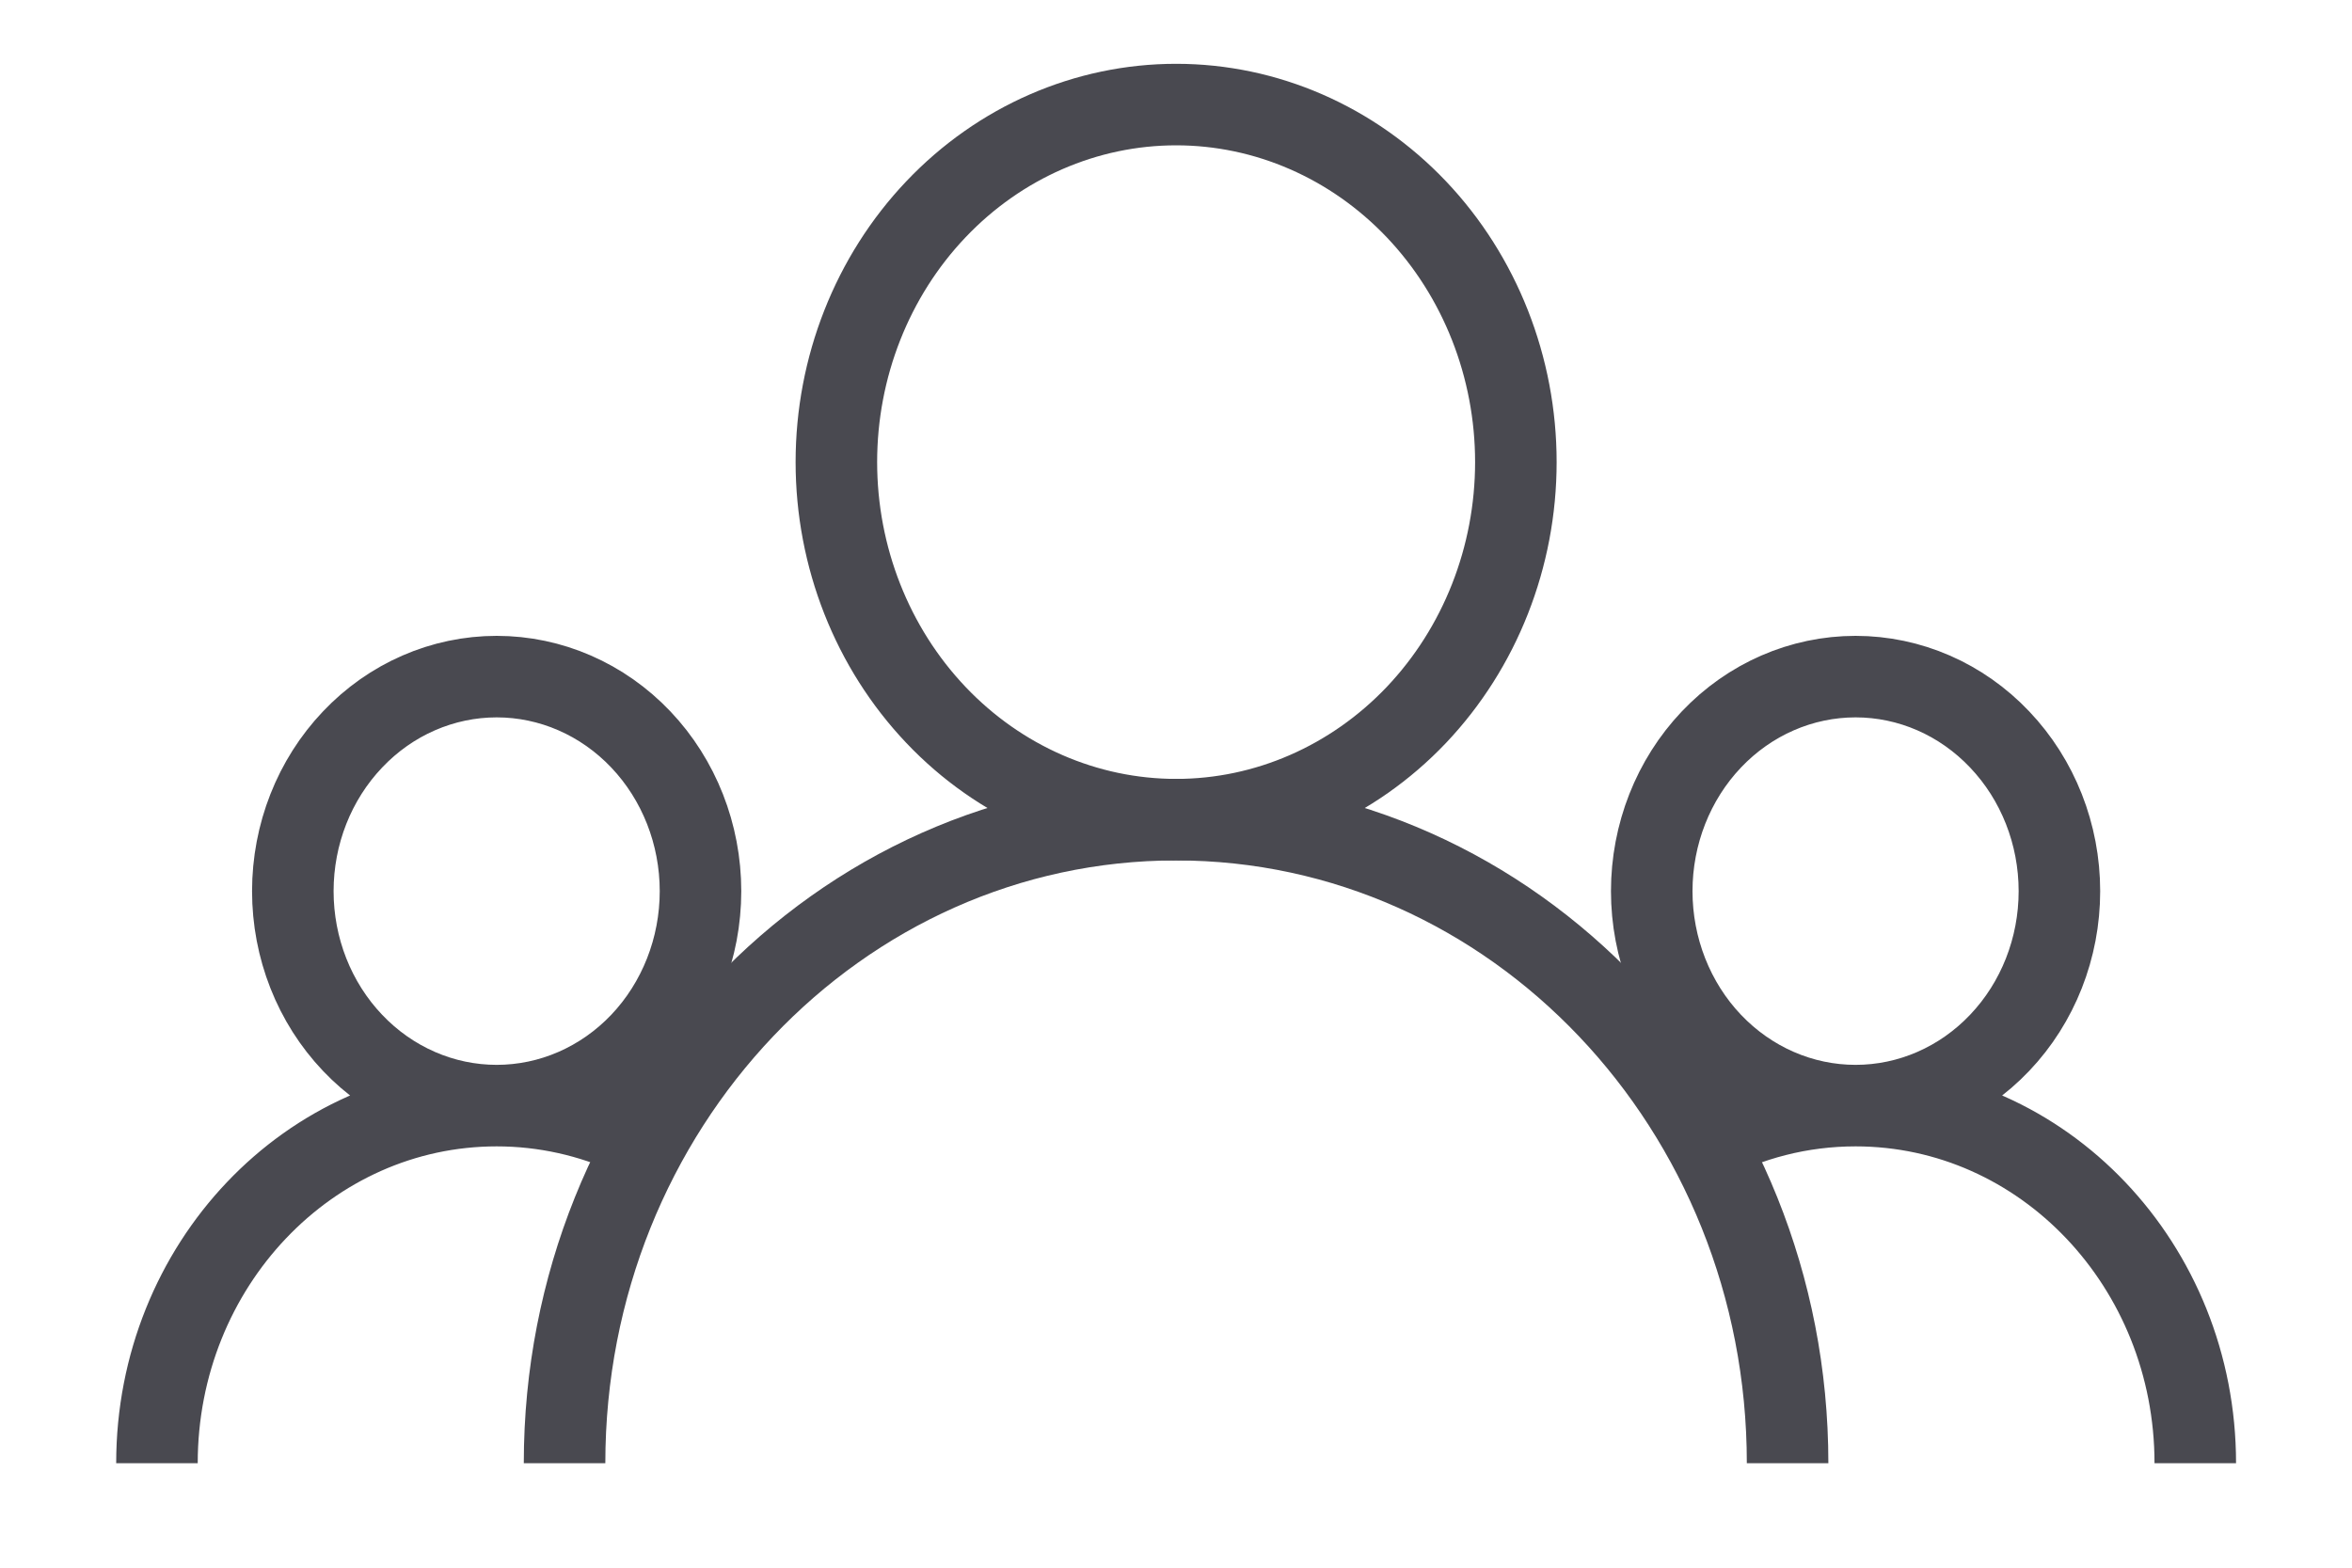
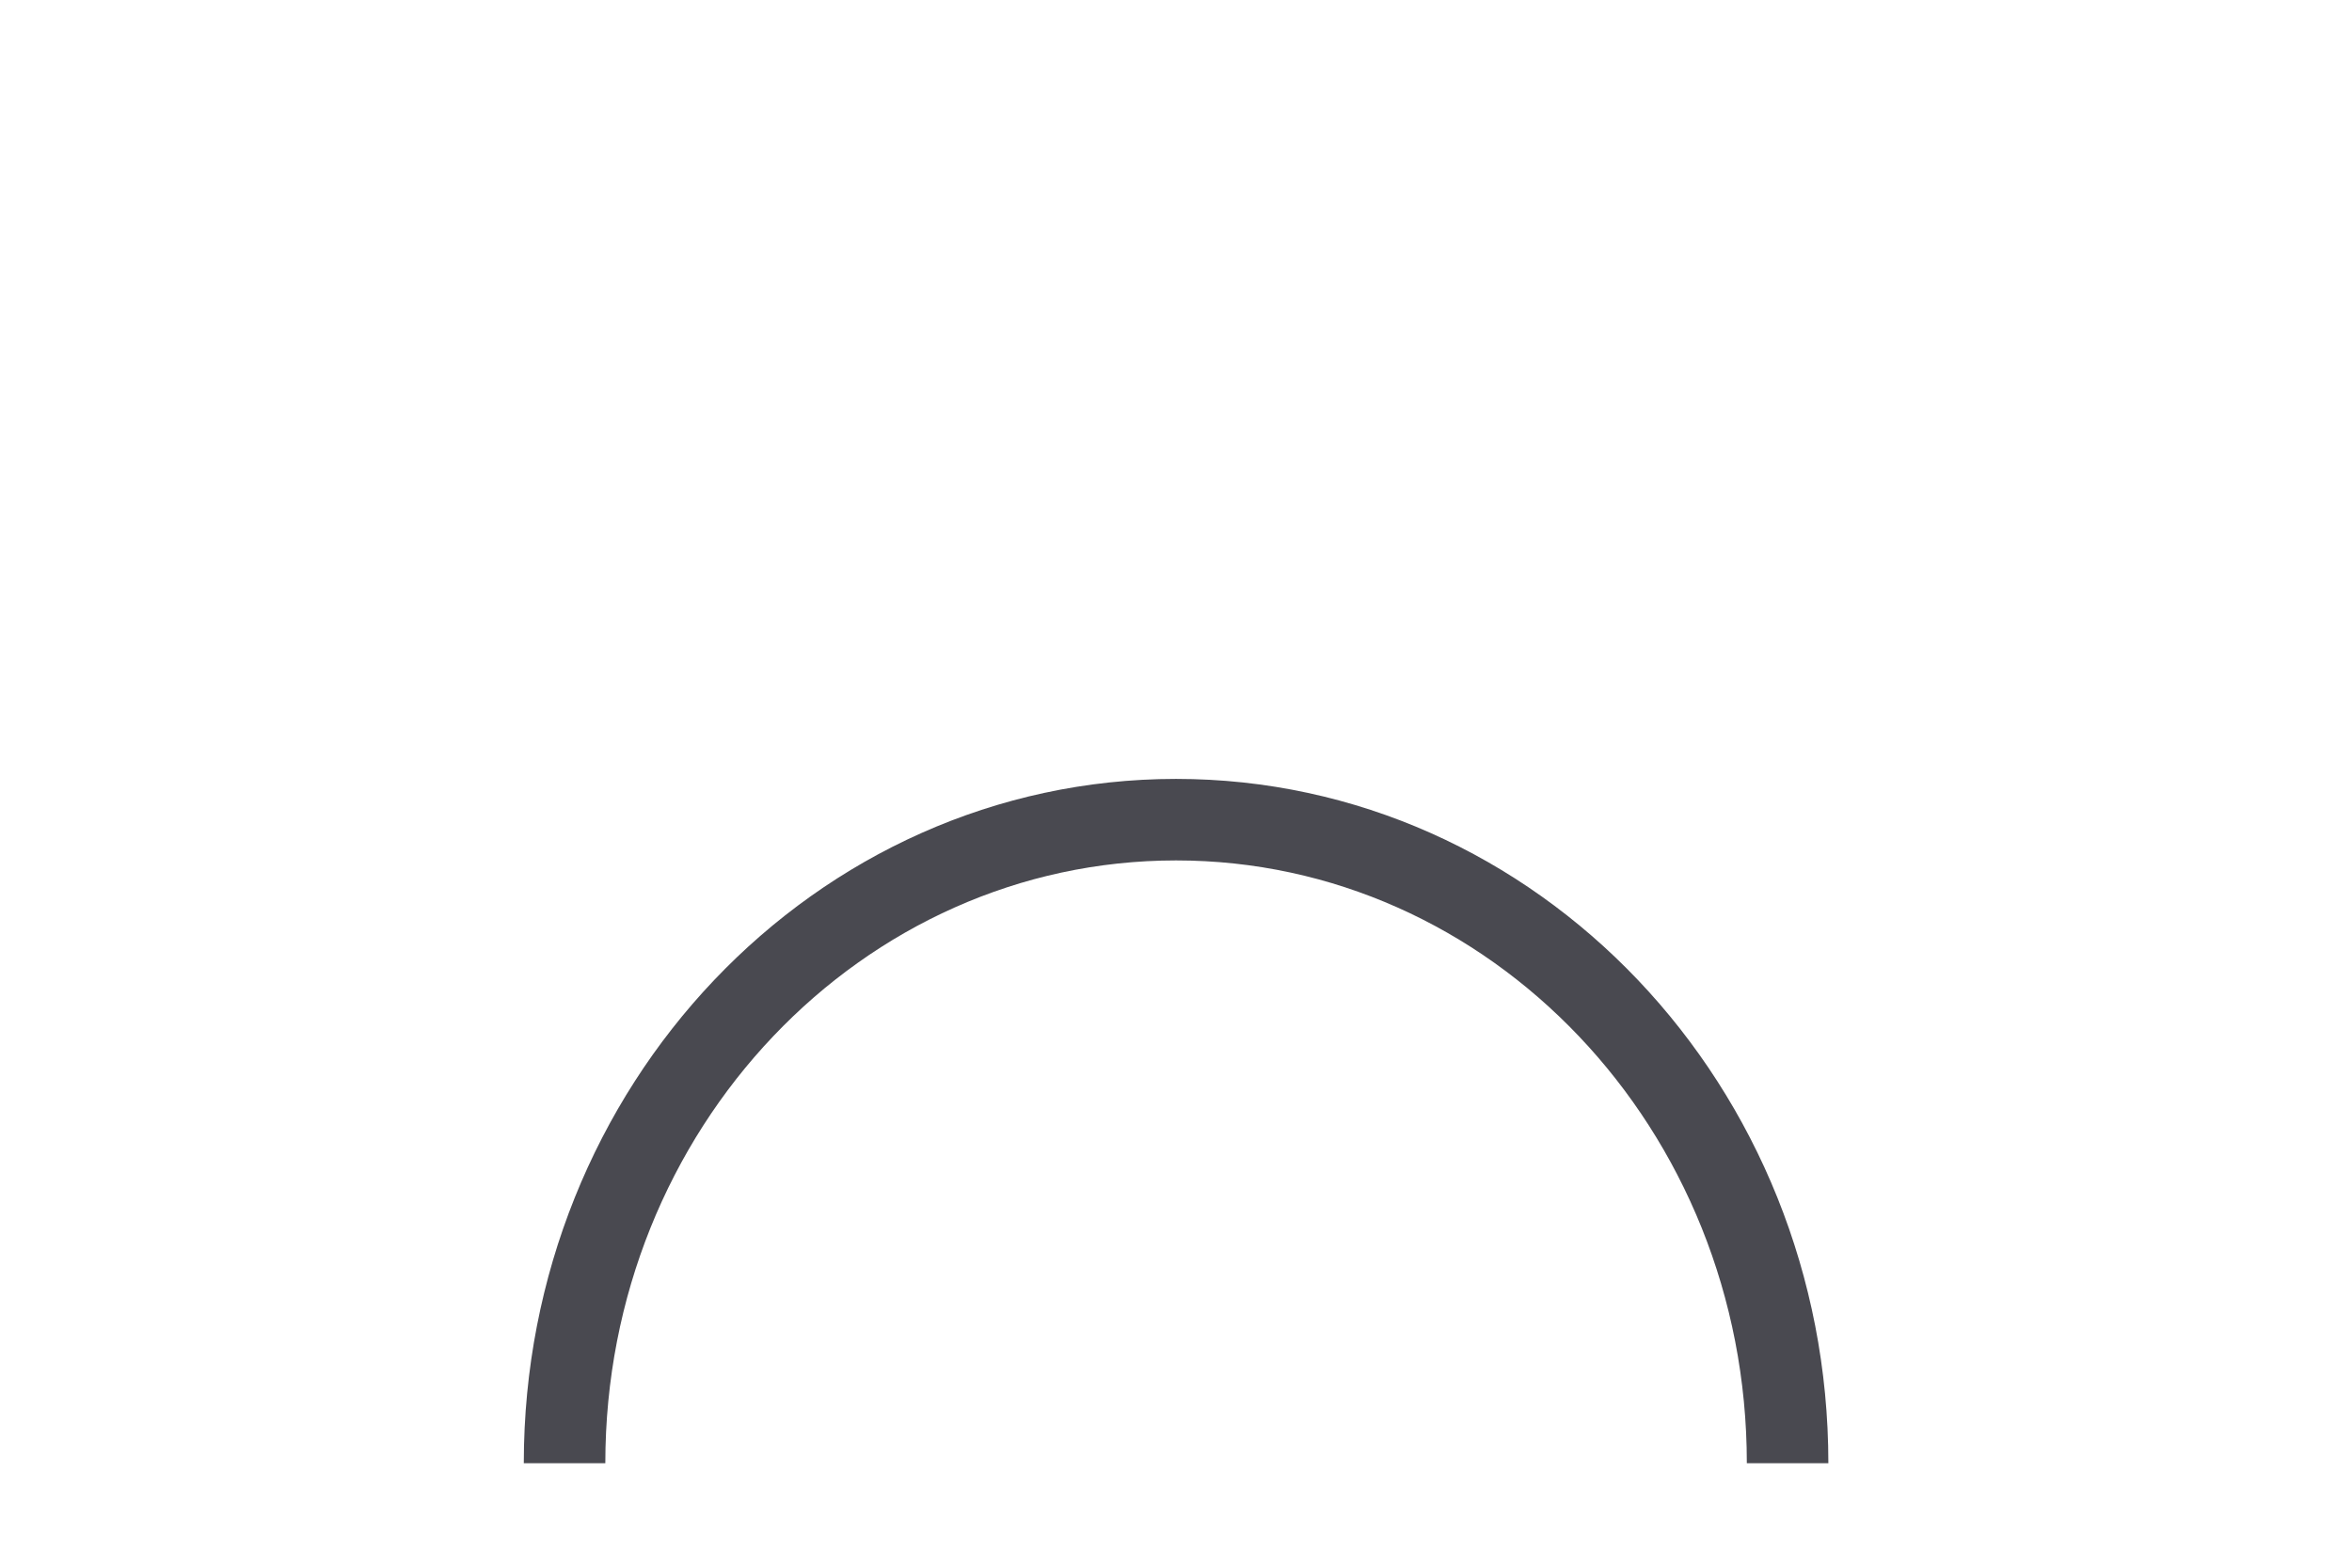
<svg xmlns="http://www.w3.org/2000/svg" width="30" height="20" viewBox="0 0 30 20" fill="none">
-   <path d="M6.335 14.105C5.646 14.105 4.984 13.817 4.497 13.304C4.009 12.791 3.735 12.095 3.735 11.369C3.735 10.643 4.009 9.947 4.497 9.434C4.984 8.92 5.646 8.632 6.335 8.632C7.025 8.632 7.686 8.92 8.174 9.434C8.661 9.947 8.935 10.643 8.935 11.369C8.935 12.095 8.661 12.791 8.174 13.304C7.686 13.817 7.025 14.105 6.335 14.105ZM6.335 14.105C3.941 14.105 2.002 16.147 2.002 18.667M6.335 14.105C6.95 14.105 7.536 14.241 8.067 14.483M23.668 14.105C22.978 14.105 22.317 13.817 21.829 13.304C21.342 12.791 21.068 12.095 21.068 11.369C21.068 10.643 21.342 9.947 21.829 9.434C22.317 8.92 22.978 8.632 23.668 8.632C24.358 8.632 25.019 8.92 25.506 9.434C25.994 9.947 26.268 10.643 26.268 11.369C26.268 12.095 25.994 12.791 25.506 13.304C25.019 13.817 24.358 14.105 23.668 14.105ZM23.668 14.105C22.966 14.105 22.304 14.281 21.718 14.593M23.668 14.105C26.062 14.105 28.001 16.147 28.001 18.667M15.002 1.334C13.852 1.334 12.75 1.815 11.938 2.67C11.125 3.525 10.668 4.686 10.668 5.895C10.668 7.105 11.125 8.265 11.938 9.121C12.75 9.976 13.852 10.457 15.002 10.457C16.151 10.457 17.253 9.976 18.066 9.121C18.878 8.265 19.335 7.105 19.335 5.895C19.335 4.686 18.878 3.525 18.066 2.67C17.253 1.815 16.151 1.334 15.002 1.334Z" stroke="#494950" stroke-width="1.04" />
  <path d="M7.201 18.667C7.201 14.133 10.694 10.457 15.001 10.457C19.308 10.457 22.801 14.133 22.801 18.667" stroke="#494950" stroke-width="1.04" />
</svg>